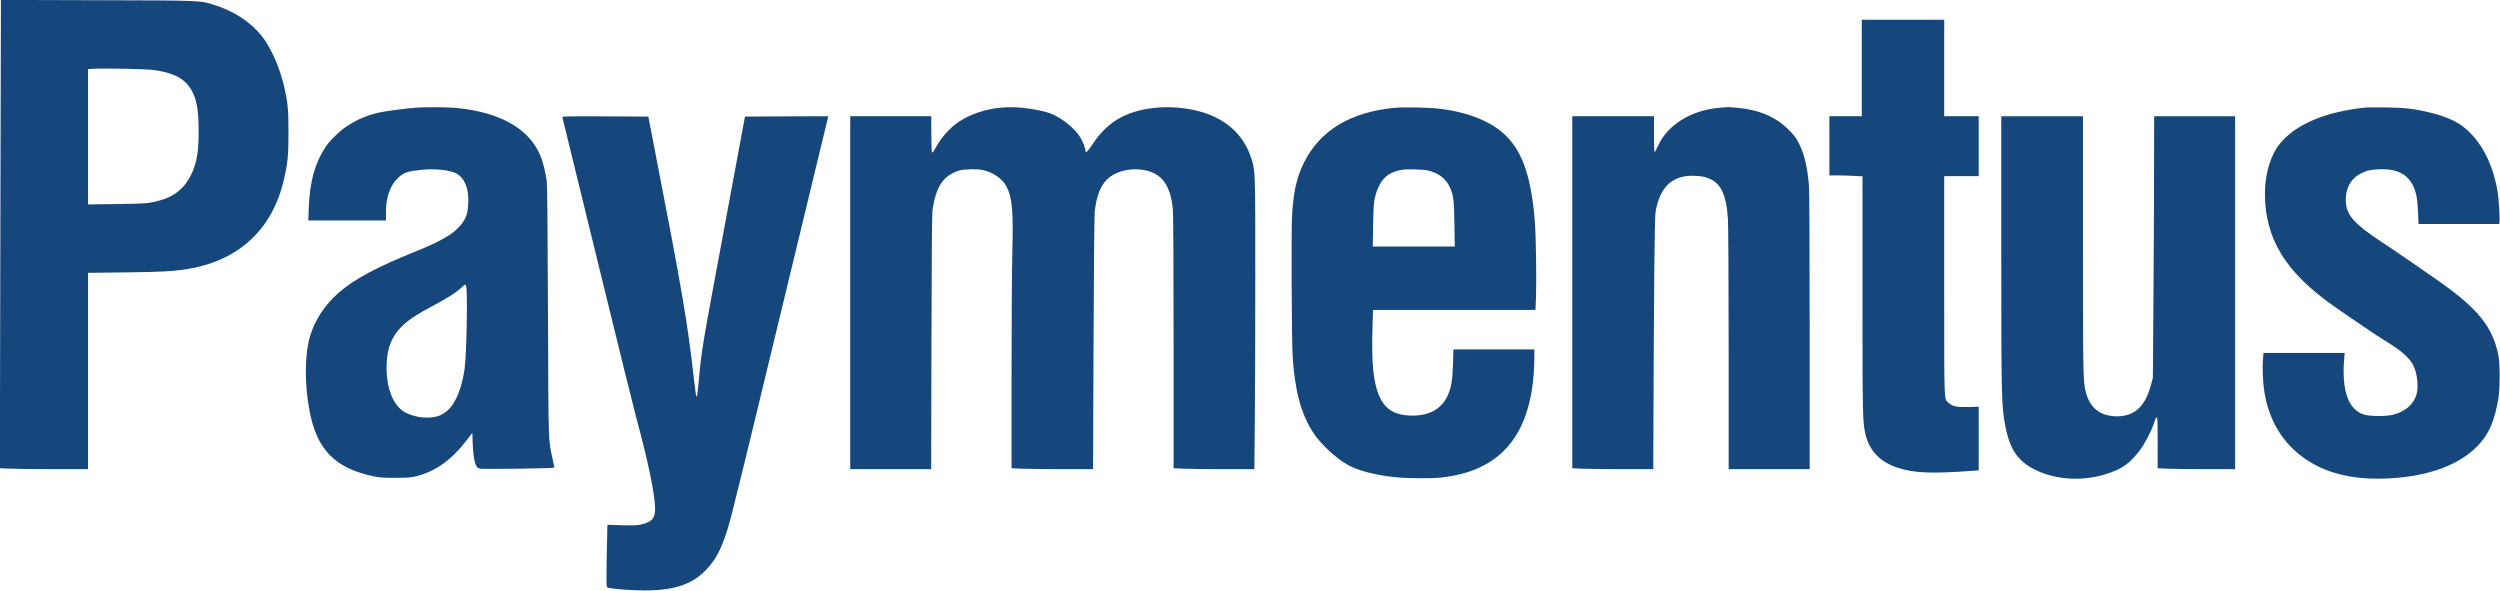
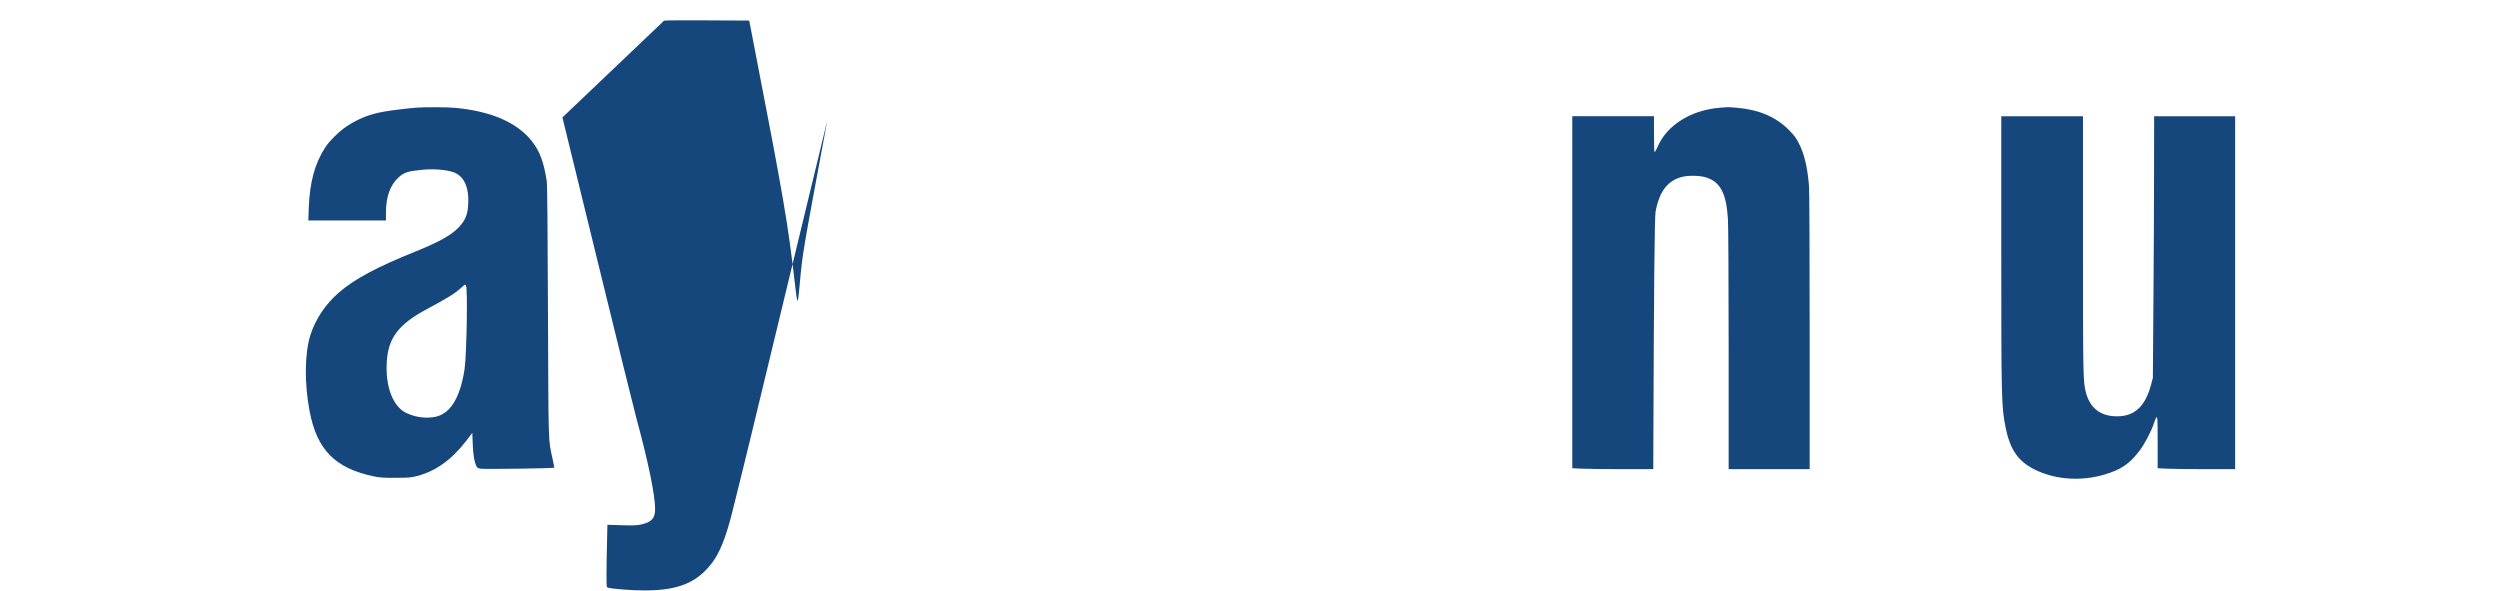
<svg xmlns="http://www.w3.org/2000/svg" version="1.0" width="3549pt" height="839pt" viewBox="0 0 3549 839" preserveAspectRatio="xMidYMid meet">
  <g transform="translate(0,839) scale(0.1,-0.1)" fill="#15477d" stroke="none">
-     <path d="M7 5989 c-4 -1321 -7 -2817 -7 -3324 l0 -922 143 -6 c78 -4 359 -7 625 -7 l482 0 0 1394 0 1393 523 6 c527 6 702 16 912 52 720 126 1190 571 1349 1280 52 229 61 328 61 655 0 328 -8 413 -60 646 -53 232 -153 476 -266 649 -148 224 -399 406 -698 505 -227 76 -171 73 -1697 77 l-1361 4 -6 -2402z m2176 1407 c284 -40 436 -120 530 -277 78 -133 107 -288 107 -584 0 -228 -12 -343 -46 -465 -78 -271 -231 -439 -466 -514 -168 -52 -224 -58 -655 -63 l-403 -5 0 961 0 960 68 4 c155 10 758 -2 865 -17z" />
-     <path d="M26430 7425 l0 -685 -230 0 -230 0 0 -420 0 -420 113 0 c63 0 169 -3 235 -7 l122 -6 0 -1677 c0 -1734 2 -1810 42 -1983 53 -233 206 -394 453 -476 230 -77 494 -88 1073 -44 l82 6 0 452 0 451 -144 -4 c-167 -5 -233 9 -287 62 -63 61 -59 -50 -59 1656 l0 1560 245 0 245 0 0 425 0 425 -245 0 -245 0 0 685 0 685 -585 0 -585 0 0 -685z" />
    <path d="M5930 6863 c-130 -9 -351 -36 -475 -57 -206 -35 -371 -101 -542 -215 -97 -65 -237 -203 -294 -291 -150 -228 -223 -498 -236 -867 l-6 -173 551 0 551 0 0 108 c-1 223 59 393 176 501 81 75 136 92 353 112 154 13 310 1 418 -32 159 -49 237 -216 220 -471 -7 -118 -31 -186 -93 -268 -98 -131 -285 -242 -651 -389 -555 -223 -876 -395 -1097 -589 -187 -164 -329 -377 -399 -600 -82 -262 -86 -690 -10 -1085 106 -544 360 -802 907 -919 87 -18 133 -21 312 -21 193 1 218 3 308 26 267 71 488 230 698 502 l84 110 6 -160 c6 -157 23 -256 54 -316 11 -21 24 -27 62 -33 64 -8 1043 5 1043 15 0 4 -11 59 -25 122 -63 292 -58 144 -66 2097 -4 1238 -10 1806 -18 1855 -43 268 -96 412 -206 555 -208 270 -587 435 -1105 480 -106 9 -413 11 -520 3z m686 -2530 c25 -57 8 -983 -21 -1183 -38 -258 -116 -459 -219 -565 -81 -83 -164 -118 -287 -123 -112 -5 -225 19 -326 68 -188 93 -295 378 -272 730 22 335 169 528 564 739 300 161 405 226 490 304 28 26 53 46 56 47 4 0 10 -8 15 -17z" />
-     <path d="M14183 6859 c-198 -19 -423 -97 -572 -198 -128 -87 -243 -215 -321 -356 -47 -85 -52 -91 -61 -68 -4 10 -8 127 -8 261 l-1 242 -575 0 -575 0 0 -2505 0 -2505 575 0 574 0 4 1802 c3 1335 7 1824 16 1883 48 326 153 482 370 552 73 23 263 28 345 9 151 -36 275 -122 334 -234 81 -152 99 -351 83 -920 -6 -244 -11 -970 -11 -1748 l0 -1331 137 -6 c75 -4 335 -7 578 -7 l442 0 7 1783 c4 1103 11 1818 17 1876 23 208 79 358 169 449 117 119 329 174 529 138 255 -46 379 -215 411 -561 6 -70 10 -758 10 -1891 l0 -1781 128 -6 c70 -4 328 -7 573 -7 l446 0 6 652 c4 359 7 1290 7 2068 0 1555 1 1517 -61 1705 -111 335 -372 563 -756 660 -375 94 -791 61 -1078 -85 -166 -85 -296 -207 -418 -392 -68 -103 -97 -130 -97 -90 0 36 -43 143 -80 201 -79 122 -236 250 -395 321 -81 37 -267 76 -425 90 -131 11 -196 11 -327 -1z" />
-     <path d="M19800 6860 c-627 -60 -1059 -320 -1287 -775 -107 -213 -154 -426 -172 -776 -11 -235 -4 -1738 9 -1968 30 -499 121 -834 297 -1100 107 -161 329 -366 493 -454 151 -82 389 -143 668 -171 175 -18 508 -21 650 -5 788 85 1213 532 1306 1374 13 113 22 333 17 418 l-1 27 -574 0 -573 0 -6 -202 c-6 -236 -26 -349 -81 -465 -85 -178 -256 -273 -492 -273 -175 0 -298 43 -381 132 -159 174 -212 498 -188 1161 l7 207 1153 0 1153 0 7 178 c9 208 0 855 -15 1057 -46 622 -168 994 -404 1231 -201 202 -526 337 -937 389 -149 19 -517 27 -649 15z m470 -890 c146 -32 255 -114 311 -235 53 -117 61 -181 66 -527 l5 -318 -582 0 -582 0 5 303 c4 233 9 319 22 376 58 257 171 376 390 411 75 11 292 6 365 -10z" />
    <path d="M24399 6859 c-399 -36 -735 -248 -865 -547 -18 -42 -38 -78 -44 -80 -7 -3 -10 81 -10 252 l0 256 -580 0 -580 0 0 -2498 0 -2499 128 -6 c70 -4 328 -7 575 -7 l447 0 1 338 c8 2263 17 3241 32 3320 54 291 176 446 389 494 90 20 242 16 325 -10 205 -63 290 -225 313 -596 5 -83 10 -915 10 -1848 l0 -1698 575 0 575 0 0 1949 c0 1268 -4 1995 -10 2078 -22 266 -67 451 -148 608 -38 73 -65 108 -142 185 -181 181 -421 283 -730 310 -127 11 -124 11 -261 -1z" />
-     <path d="M33585 6864 c-563 -58 -985 -233 -1211 -503 -272 -325 -297 -980 -55 -1459 142 -282 366 -528 721 -793 129 -96 729 -504 830 -564 206 -122 334 -234 386 -336 63 -125 83 -320 44 -433 -46 -133 -155 -226 -321 -272 -93 -26 -329 -26 -418 0 -224 67 -320 338 -283 794 l7 82 -576 0 -577 0 -7 -97 c-11 -136 0 -346 24 -483 110 -631 555 -1062 1214 -1175 309 -53 722 -36 1052 42 484 114 821 360 954 694 41 103 77 241 98 374 24 154 24 486 0 610 -79 405 -295 671 -866 1068 -80 55 -241 167 -356 247 -116 81 -318 218 -450 305 -364 240 -477 364 -492 541 -16 192 60 344 211 421 82 42 136 54 261 60 304 13 473 -108 530 -382 9 -44 19 -151 22 -237 l6 -158 572 0 573 0 5 33 c7 51 -11 333 -28 432 -69 402 -239 722 -483 913 -113 88 -261 151 -487 207 -205 50 -349 67 -615 70 -135 2 -263 1 -285 -1z" />
-     <path d="M7984 6723 c3 -10 228 -929 500 -2043 272 -1114 520 -2117 551 -2230 168 -617 265 -1089 265 -1286 0 -133 -51 -188 -201 -220 -60 -13 -112 -15 -275 -10 l-201 6 -6 -263 c-4 -144 -7 -344 -7 -443 0 -180 0 -182 23 -187 75 -19 346 -39 517 -39 479 0 746 110 960 394 107 141 193 356 279 693 51 200 295 1191 311 1265 7 30 241 1002 522 2160 280 1158 515 2131 523 2163 l13 57 -591 -2 -591 -3 -263 -1415 c-364 -1958 -349 -1866 -393 -2339 -28 -303 -31 -301 -70 41 -93 813 -163 1225 -563 3283 l-83 430 -613 3 c-580 2 -612 1 -607 -15z" />
+     <path d="M7984 6723 c3 -10 228 -929 500 -2043 272 -1114 520 -2117 551 -2230 168 -617 265 -1089 265 -1286 0 -133 -51 -188 -201 -220 -60 -13 -112 -15 -275 -10 l-201 6 -6 -263 c-4 -144 -7 -344 -7 -443 0 -180 0 -182 23 -187 75 -19 346 -39 517 -39 479 0 746 110 960 394 107 141 193 356 279 693 51 200 295 1191 311 1265 7 30 241 1002 522 2160 280 1158 515 2131 523 2163 c-364 -1958 -349 -1866 -393 -2339 -28 -303 -31 -301 -70 41 -93 813 -163 1225 -563 3283 l-83 430 -613 3 c-580 2 -612 1 -607 -15z" />
    <path d="M28410 4838 c0 -2117 3 -2224 61 -2513 69 -343 193 -507 473 -628 330 -142 740 -137 1089 13 136 59 236 143 347 292 67 89 157 260 195 373 54 154 55 148 55 -261 l0 -371 122 -6 c66 -4 314 -7 550 -7 l428 0 0 2505 0 2505 -575 0 -575 0 -1 -767 c0 -423 -4 -1258 -9 -1858 l-8 -1090 -27 -100 c-81 -305 -234 -446 -484 -445 -234 1 -383 117 -441 344 -38 151 -40 235 -40 2103 l0 1813 -580 0 -580 0 0 -1902z" />
  </g>
</svg>